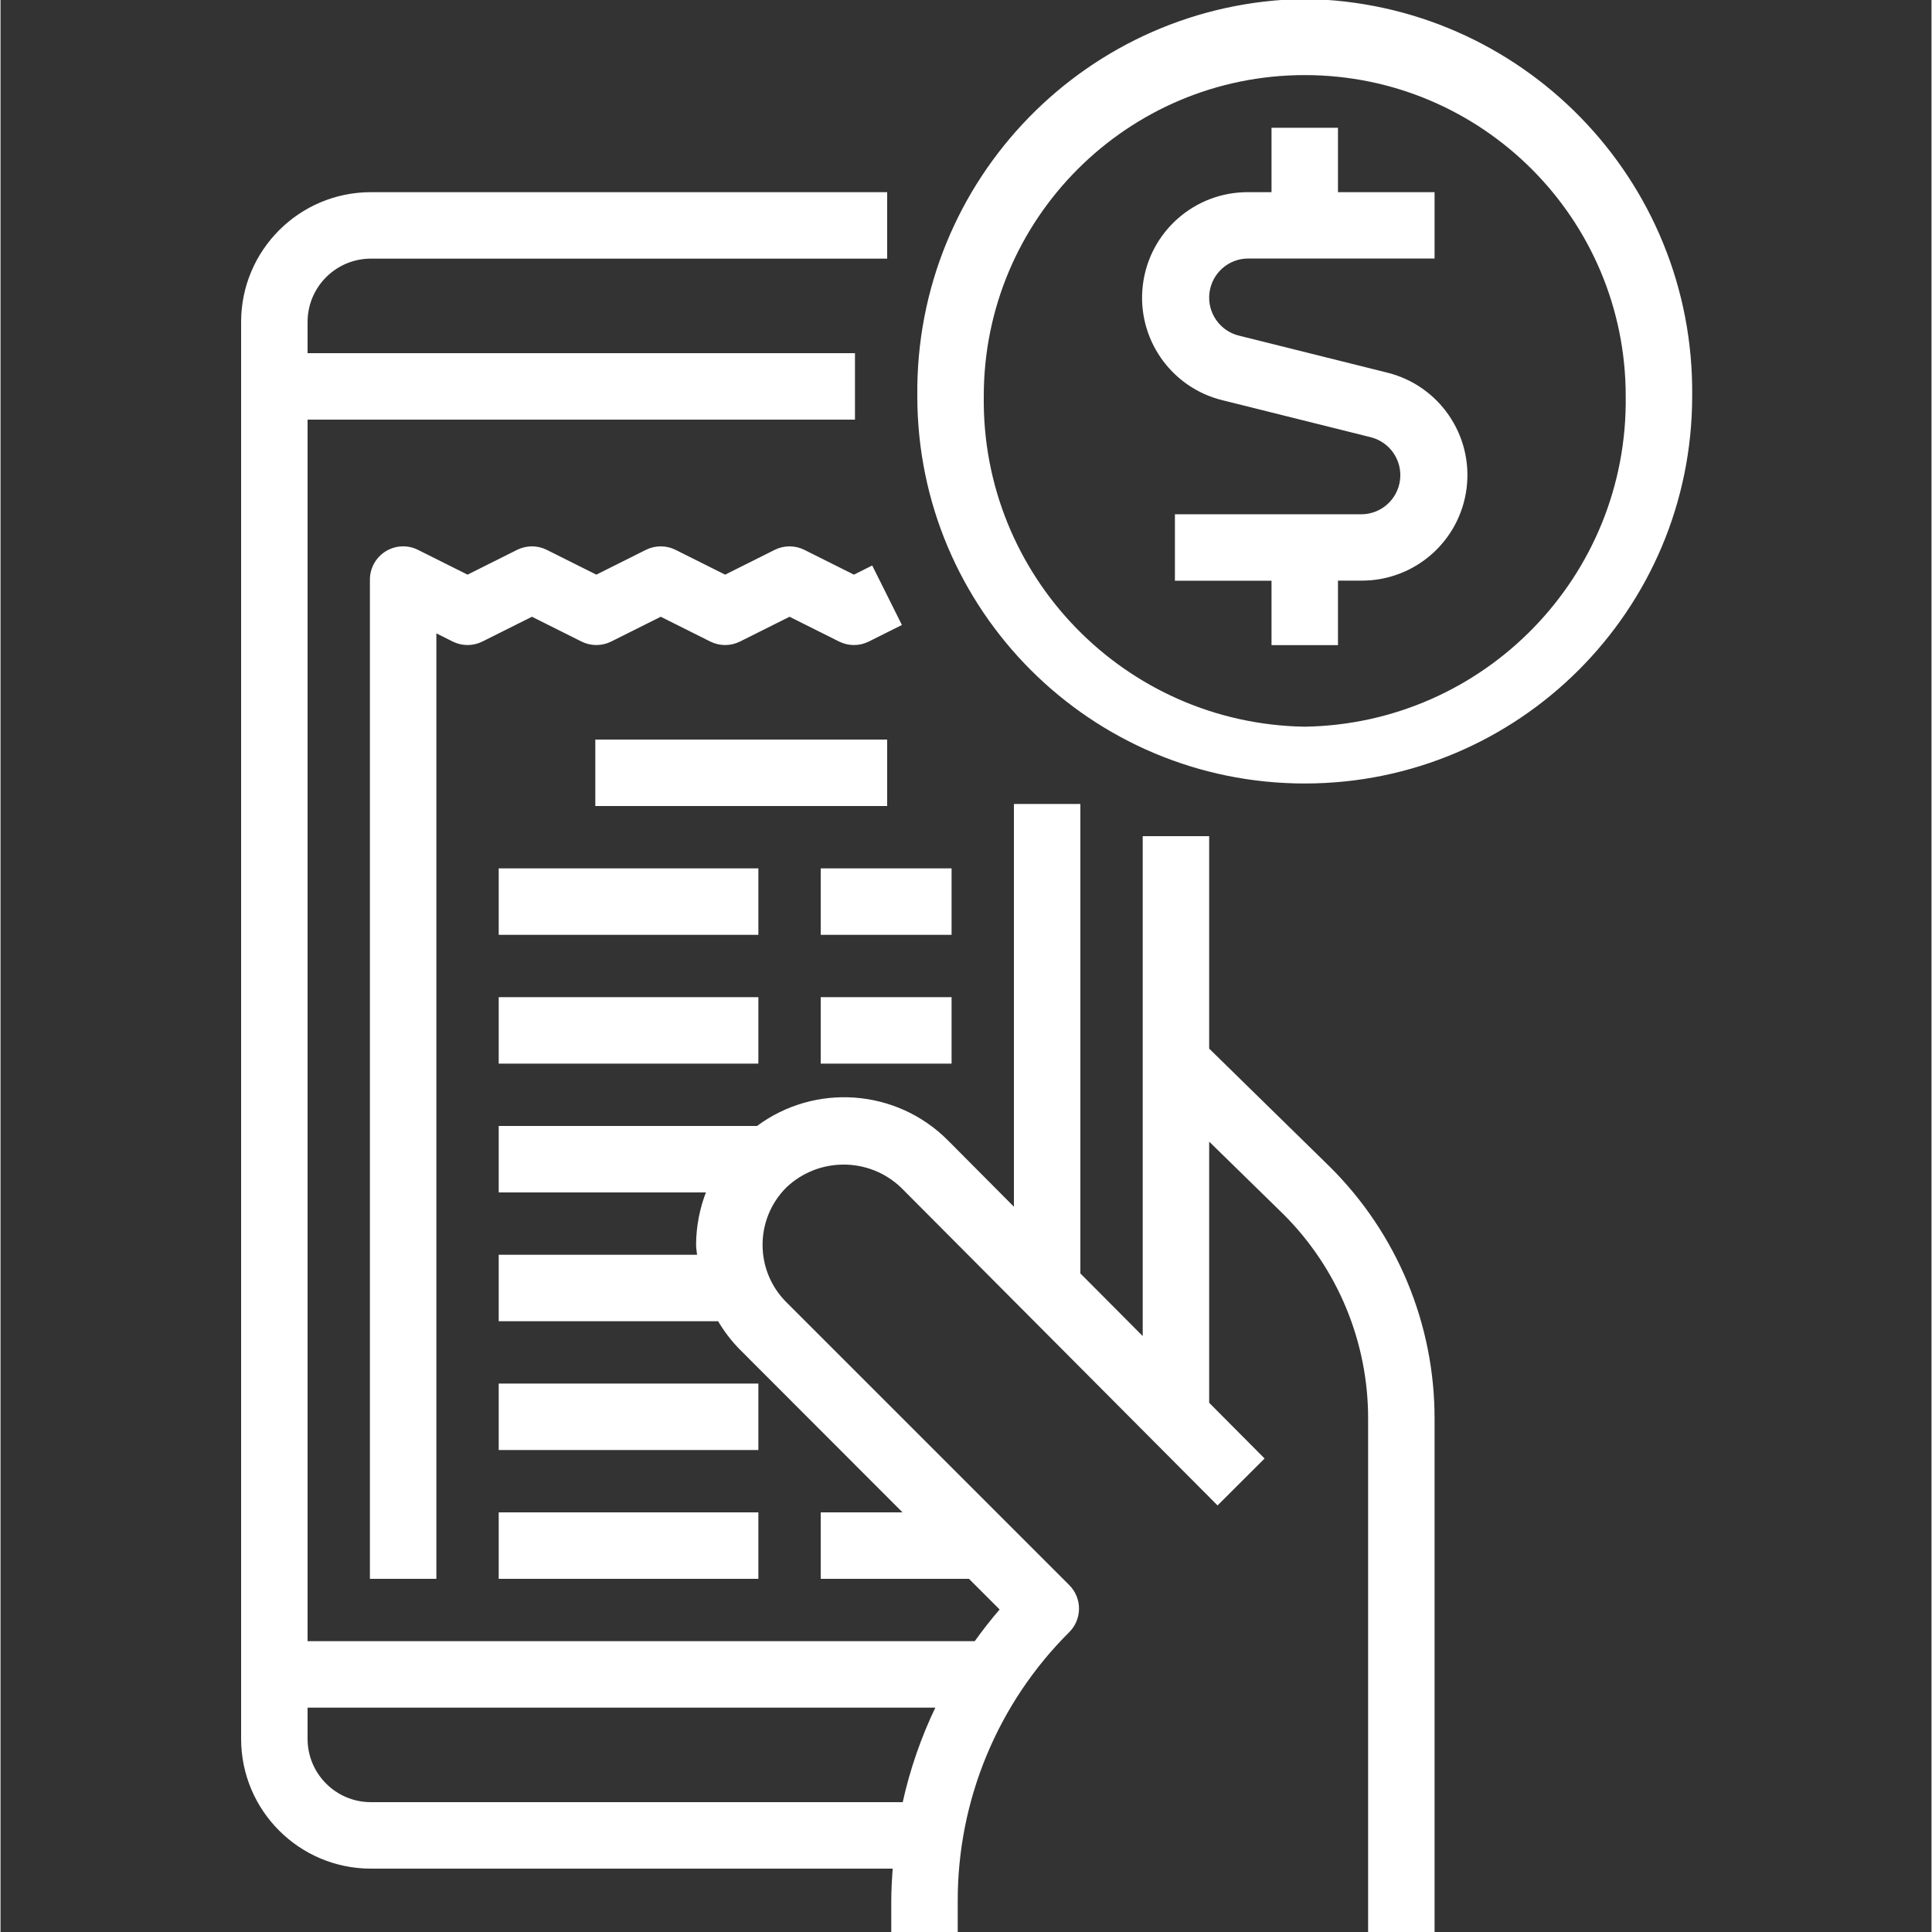
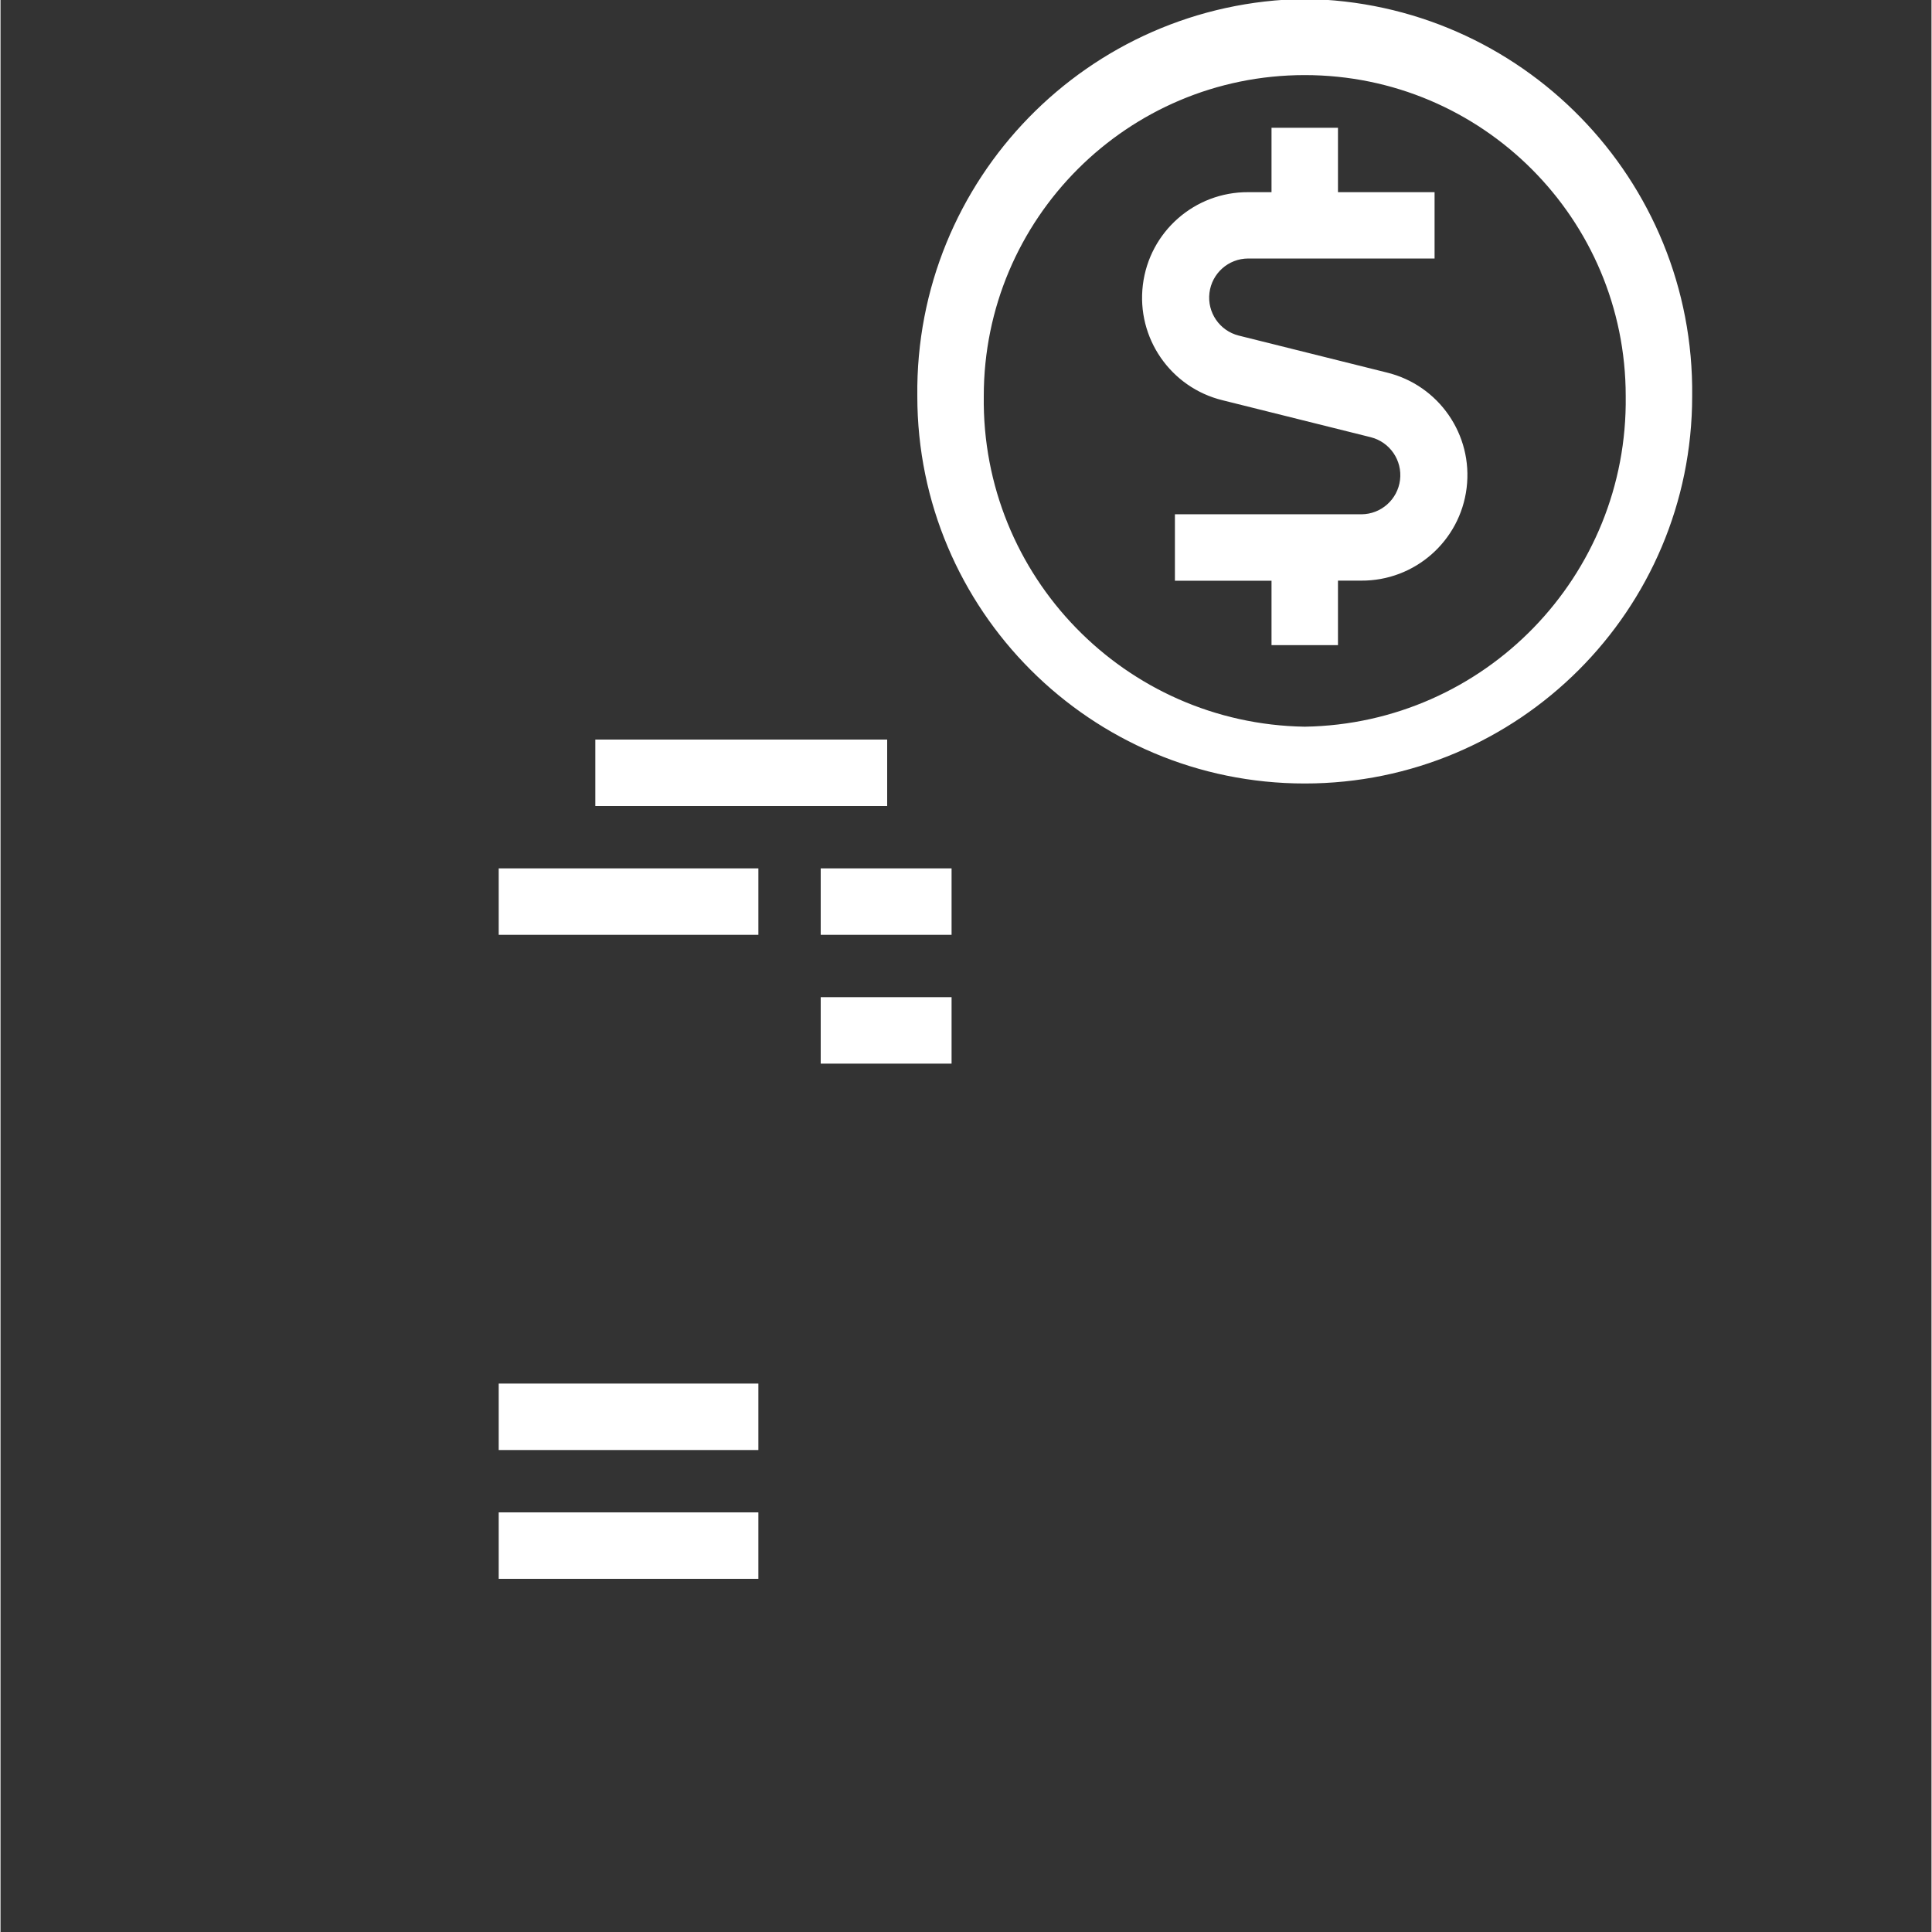
<svg xmlns="http://www.w3.org/2000/svg" height="512px" version="1.1" viewBox="-117 0 937 937.5" width="512px">
  <rect x="-117" y="0" width="937" height="937.5" fill="#333333" stroke="none" />
  <g id="surface1">
-     <path d="M 469 509.043 L 469 406.25 L 437.75 406.25 L 437.75 649.531 L 406.5 618.141 L 406.5 390.625 L 375.25 390.625 L 375.25 586.766 L 342.438 553.781 C 317.703 528.867 278.418 525.93 250.25 546.875 L 125.25 546.875 L 125.25 578.125 L 226.023 578.125 C 222.754 586.375 221.062 595.164 221.027 604.055 C 221.027 605.859 221.418 607.598 221.562 609.375 L 125.25 609.375 L 125.25 640.625 L 231.5 640.625 C 234.41 645.602 237.914 650.199 241.938 654.328 L 321.906 734.375 L 281.5 734.375 L 281.5 765.625 L 353.156 765.625 L 368.5 780.969 C 364.07 786.094 359.906 791.414 356 796.875 L 31.5 796.875 L 31.5 203.125 L 297.125 203.125 L 297.125 171.875 L 31.5 171.875 L 31.5 156.25 C 31.5 138.988 45.488 125 62.75 125 L 312.75 125 L 312.75 93.75 L 62.75 93.75 C 28.234 93.75 0.25 121.734 0.25 156.25 L 0.25 843.75 C 0.25 878.266 28.234 906.25 62.75 906.25 L 316.465 906.25 C 316.062 911.688 315.734 917.188 315.734 922.637 L 315.734 937.5 L 346.984 937.5 L 346.984 922.637 C 346.859 873.477 366.402 826.293 401.266 791.625 C 407.359 785.523 407.359 775.633 401.266 769.531 L 263.953 632.23 C 248.395 616.672 248.395 591.438 263.953 575.875 C 279.738 560.859 304.516 560.859 320.293 575.875 L 473.566 729.797 L 495.684 707.734 L 469 680.906 L 469 552.781 L 505.75 588.719 C 532.34 615.164 547.242 651.152 547.125 688.664 L 547.125 937.5 L 578.375 937.5 L 578.375 688.664 C 578.496 642.816 560.25 598.836 527.715 566.543 Z M 62.75 875 C 45.488 875 31.5 861.012 31.5 843.75 L 31.5 828.125 L 337.406 828.125 C 330.203 843.066 324.75 858.793 321.188 875 Z M 62.75 875 " style=" fill-rule:nonzero;fill-opacity:1;" stroke="#FFFFFF" fill="#FFFFFF" />
-     <path d="M 297.125 279.406 L 272.859 267.266 C 268.461 265.07 263.289 265.07 258.891 267.266 L 234.625 279.406 L 210.359 267.266 C 205.961 265.07 200.789 265.07 196.391 267.266 L 172.125 279.406 L 147.859 267.266 C 143.461 265.07 138.289 265.07 133.891 267.266 L 109.625 279.406 L 85.359 267.266 C 80.516 264.844 74.762 265.109 70.164 267.949 C 65.555 270.805 62.75 275.828 62.75 281.25 L 62.75 765.625 L 94 765.625 L 94 306.531 L 102.641 310.859 C 107.039 313.055 112.211 313.055 116.609 310.859 L 140.875 298.719 L 165.141 310.859 C 169.539 313.055 174.711 313.055 179.109 310.859 L 203.375 298.719 L 227.641 310.859 C 232.039 313.055 237.211 313.055 241.609 310.859 L 265.875 298.719 L 290.141 310.859 C 294.539 313.055 299.711 313.055 304.109 310.859 L 319.734 303.047 L 305.766 275.078 Z M 297.125 279.406 " style=" fill-rule:nonzero;fill-opacity:1;" stroke="#FFFFFF" fill="#FFFFFF" />
    <path d="M 172.125 359.375 L 312.75 359.375 L 312.75 390.625 L 172.125 390.625 Z M 172.125 359.375 " style=" fill-rule:nonzero;fill-opacity:1;" stroke="#FFFFFF" fill="#FFFFFF" />
    <path d="M 125.25 421.875 L 250.25 421.875 L 250.25 453.125 L 125.25 453.125 Z M 125.25 421.875 " style=" fill-rule:nonzero;fill-opacity:1;" stroke="#FFFFFF" fill="#FFFFFF" />
    <path d="M 281.5 421.875 L 344 421.875 L 344 453.125 L 281.5 453.125 Z M 281.5 421.875 " style=" fill-rule:nonzero;fill-opacity:1;" stroke="#FFFFFF" fill="#FFFFFF" />
-     <path d="M 125.25 484.375 L 250.25 484.375 L 250.25 515.625 L 125.25 515.625 Z M 125.25 484.375 " style=" fill-rule:nonzero;fill-opacity:1;" stroke="#FFFFFF" fill="#FFFFFF" />
    <path d="M 281.5 484.375 L 344 484.375 L 344 515.625 L 281.5 515.625 Z M 281.5 484.375 " style=" fill-rule:nonzero;fill-opacity:1;" stroke="#FFFFFF" fill="#FFFFFF" />
    <path d="M 125.25 671.875 L 250.25 671.875 L 250.25 703.125 L 125.25 703.125 Z M 125.25 671.875 " style=" fill-rule:nonzero;fill-opacity:1;" stroke="#FFFFFF" fill="#FFFFFF" />
    <path d="M 125.25 734.375 L 250.25 734.375 L 250.25 765.625 L 125.25 765.625 Z M 125.25 734.375 " style=" fill-rule:nonzero;fill-opacity:1;" stroke="#FFFFFF" fill="#FFFFFF" />
    <path d="M 515.875 0 C 411.078 1.41 327.203 87.391 328.375 192.188 C 328.375 295.742 412.32 379.688 515.875 379.688 C 619.43 379.688 703.375 295.742 703.375 192.188 C 704.547 87.391 620.672 1.41 515.875 0 Z M 515.875 353.125 C 428.328 351.734 358.434 279.73 359.625 192.188 C 359.625 105.898 429.578 35.938 515.875 35.938 C 602.172 35.938 672.125 105.898 672.125 192.188 C 673.316 279.73 603.422 351.734 515.875 353.125 Z M 515.875 353.125 " style=" fill-rule:nonzero;fill-opacity:1;" stroke="#FFFFFF" fill="#FFFFFF" />
    <path d="M 555.578 181.25 L 483.703 163.32 C 474.188 160.914 467.949 151.801 469.137 142.062 C 470.328 132.32 478.574 124.977 488.395 124.941 L 578.375 124.941 L 578.375 93.75 L 531.5 93.75 L 531.5 62.5 L 500.25 62.5 L 500.25 93.75 L 488.473 93.75 C 462.742 93.594 440.961 112.734 437.82 138.277 C 434.672 163.82 451.168 187.672 476.172 193.75 L 548.047 211.68 C 557.562 214.086 563.801 223.199 562.613 232.938 C 561.422 242.68 553.176 250.023 543.355 250.059 L 453.375 250.059 L 453.375 281.309 L 500.25 281.309 L 500.25 312.559 L 531.5 312.559 L 531.5 281.25 L 543.277 281.25 C 569.008 281.406 590.789 262.266 593.93 236.723 C 597.078 211.18 580.582 187.328 555.578 181.25 Z M 555.578 181.25 " style=" fill-rule:nonzero;fill-opacity:1;" stroke="#FFFFFF" fill="#FFFFFF" />
  </g>
</svg>